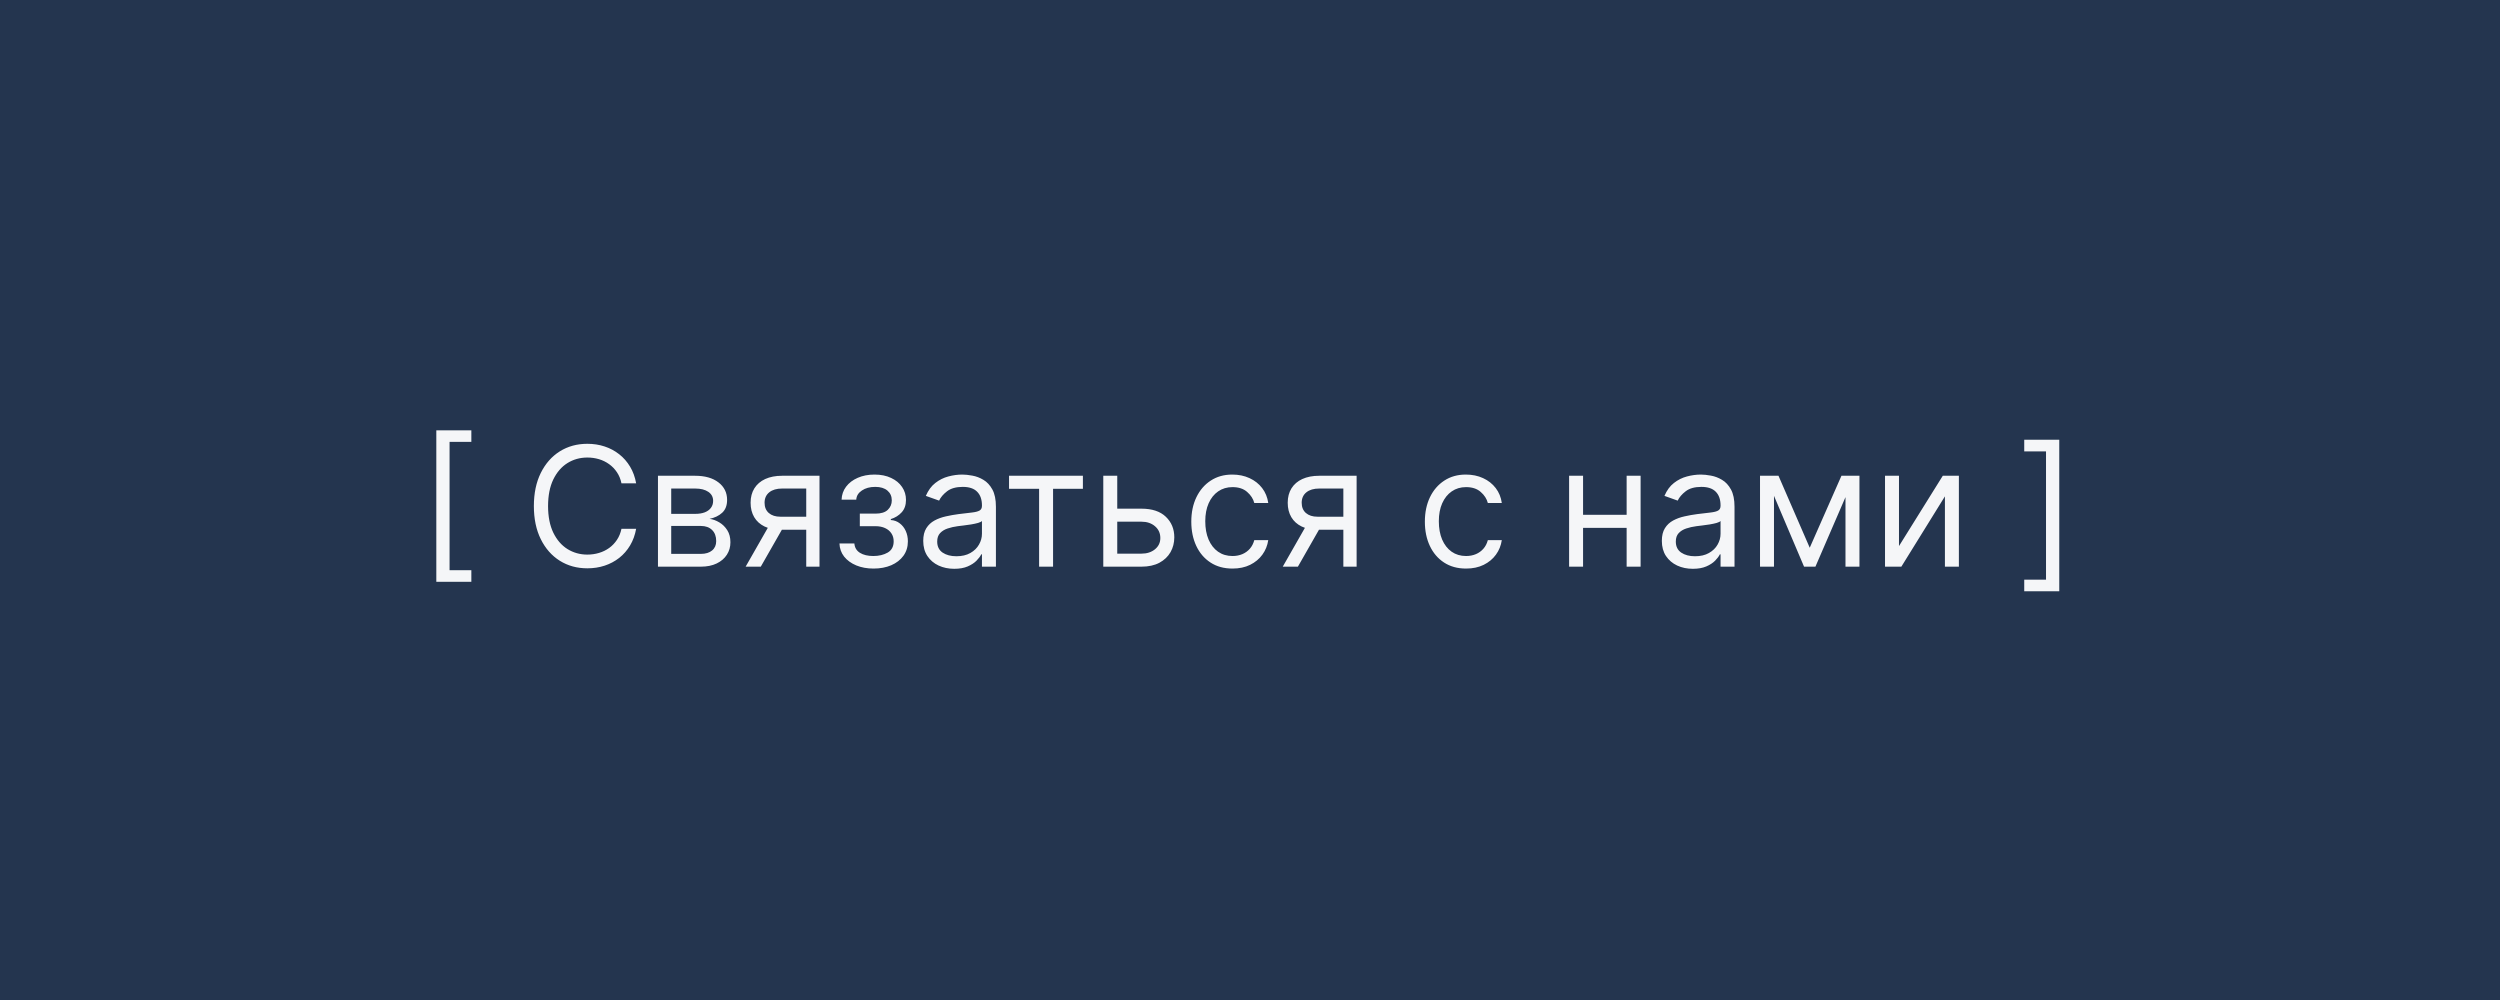
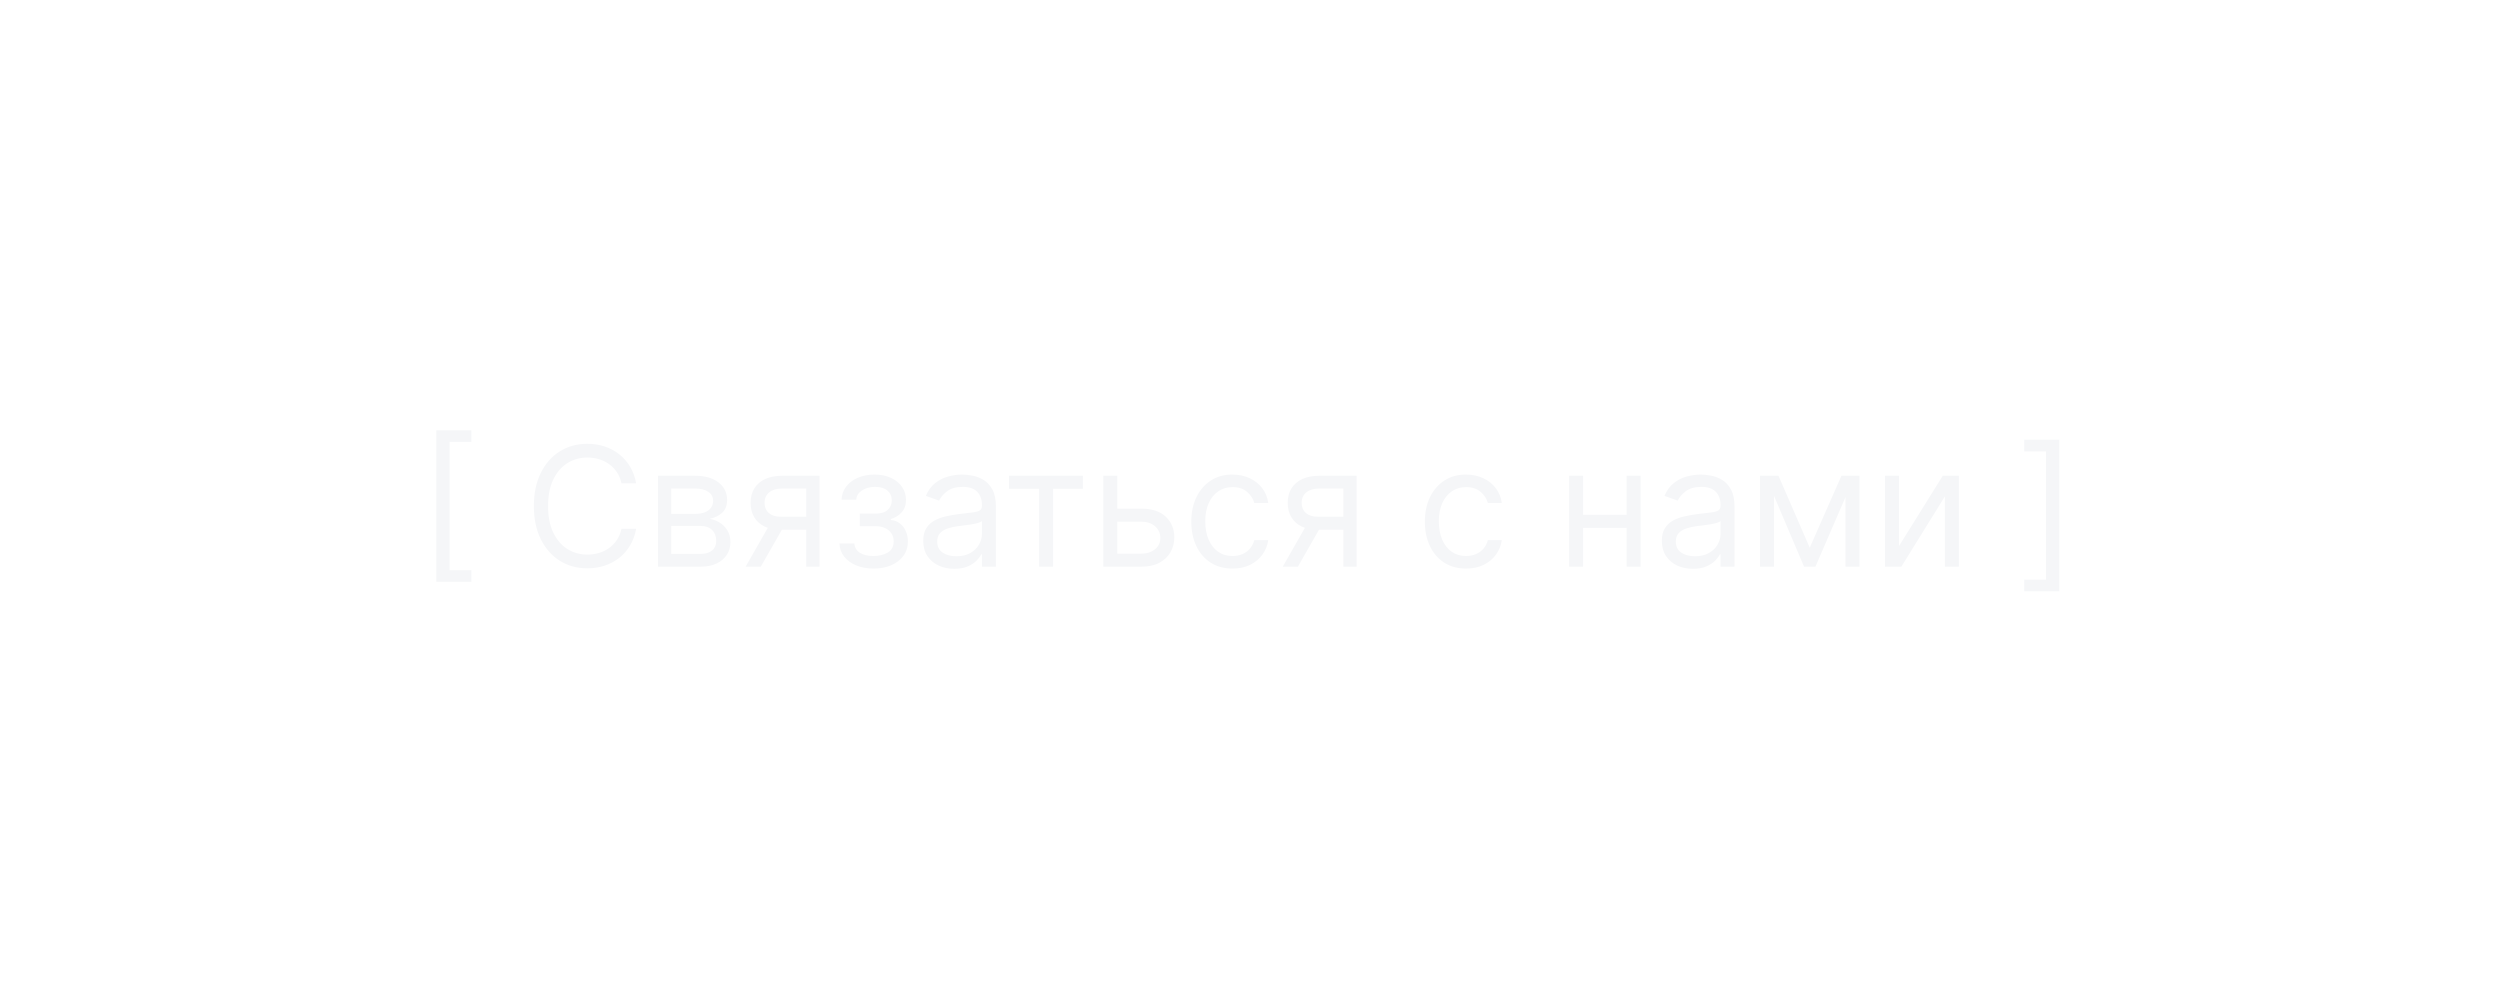
<svg xmlns="http://www.w3.org/2000/svg" width="150" height="60" viewBox="0 0 150 60" fill="none">
-   <rect width="150" height="60" fill="#24354F" />
  <path d="M26.179 34.909V25.818H28.281V26.514H26.974V34.213H28.281V34.909H26.179ZM38.169 29H37.288C37.236 28.747 37.145 28.524 37.014 28.332C36.886 28.141 36.73 27.98 36.546 27.849C36.363 27.717 36.161 27.617 35.938 27.551C35.716 27.485 35.484 27.452 35.242 27.452C34.802 27.452 34.403 27.563 34.046 27.785C33.691 28.008 33.408 28.336 33.197 28.769C32.989 29.202 32.884 29.734 32.884 30.364C32.884 30.993 32.989 31.525 33.197 31.958C33.408 32.391 33.691 32.719 34.046 32.942C34.403 33.164 34.802 33.276 35.242 33.276C35.484 33.276 35.716 33.242 35.938 33.176C36.161 33.11 36.363 33.012 36.546 32.881C36.73 32.749 36.886 32.587 37.014 32.395C37.145 32.201 37.236 31.978 37.288 31.727H38.169C38.102 32.099 37.981 32.432 37.806 32.725C37.631 33.019 37.413 33.269 37.153 33.474C36.892 33.678 36.6 33.833 36.276 33.94C35.954 34.046 35.609 34.099 35.242 34.099C34.622 34.099 34.071 33.948 33.587 33.645C33.105 33.342 32.725 32.911 32.448 32.352C32.171 31.794 32.032 31.131 32.032 30.364C32.032 29.597 32.171 28.934 32.448 28.375C32.725 27.816 33.105 27.385 33.587 27.082C34.071 26.779 34.622 26.628 35.242 26.628C35.609 26.628 35.954 26.681 36.276 26.788C36.6 26.894 36.892 27.05 37.153 27.256C37.413 27.46 37.631 27.709 37.806 28.002C37.981 28.293 38.102 28.626 38.169 29ZM39.478 34V28.546H41.708C42.295 28.546 42.762 28.678 43.107 28.943C43.453 29.208 43.626 29.559 43.626 29.994C43.626 30.326 43.528 30.583 43.331 30.765C43.135 30.945 42.882 31.067 42.575 31.131C42.776 31.159 42.971 31.23 43.16 31.344C43.352 31.457 43.511 31.614 43.636 31.812C43.762 32.009 43.825 32.251 43.825 32.537C43.825 32.816 43.754 33.066 43.611 33.286C43.469 33.506 43.266 33.68 43.001 33.808C42.736 33.936 42.418 34 42.049 34H39.478ZM40.273 33.233H42.049C42.338 33.233 42.564 33.164 42.727 33.027C42.891 32.89 42.972 32.703 42.972 32.466C42.972 32.184 42.891 31.963 42.727 31.802C42.564 31.639 42.338 31.557 42.049 31.557H40.273V33.233ZM40.273 30.832H41.708C41.933 30.832 42.126 30.802 42.287 30.74C42.448 30.676 42.571 30.586 42.656 30.47C42.744 30.352 42.788 30.212 42.788 30.051C42.788 29.822 42.692 29.642 42.5 29.511C42.308 29.379 42.044 29.312 41.708 29.312H40.273V30.832ZM48.374 34V29.312H46.926C46.599 29.312 46.342 29.388 46.155 29.54C45.968 29.691 45.874 29.9 45.874 30.165C45.874 30.425 45.959 30.63 46.127 30.779C46.297 30.928 46.53 31.003 46.826 31.003H48.587V31.784H46.826C46.457 31.784 46.138 31.719 45.871 31.589C45.603 31.459 45.397 31.273 45.253 31.031C45.109 30.787 45.036 30.499 45.036 30.165C45.036 29.829 45.112 29.54 45.264 29.298C45.415 29.057 45.632 28.871 45.913 28.741C46.198 28.611 46.535 28.546 46.926 28.546H49.17V34H48.374ZM44.738 34L46.286 31.287H47.196L45.647 34H44.738ZM50.367 32.608H51.262C51.281 32.854 51.393 33.041 51.596 33.169C51.802 33.297 52.07 33.361 52.399 33.361C52.735 33.361 53.023 33.292 53.262 33.155C53.501 33.015 53.62 32.79 53.62 32.48C53.62 32.298 53.575 32.139 53.485 32.004C53.395 31.867 53.269 31.76 53.105 31.685C52.942 31.609 52.749 31.571 52.527 31.571H51.589V30.818H52.527C52.86 30.818 53.107 30.742 53.265 30.591C53.426 30.439 53.507 30.25 53.507 30.023C53.507 29.779 53.42 29.584 53.248 29.437C53.075 29.288 52.83 29.213 52.512 29.213C52.193 29.213 51.926 29.285 51.713 29.43C51.5 29.572 51.388 29.755 51.376 29.98H50.495C50.505 29.687 50.595 29.427 50.765 29.202C50.936 28.975 51.168 28.798 51.461 28.67C51.755 28.54 52.091 28.474 52.47 28.474C52.853 28.474 53.186 28.542 53.468 28.677C53.752 28.809 53.971 28.991 54.125 29.22C54.281 29.447 54.359 29.706 54.359 29.994C54.359 30.302 54.273 30.551 54.1 30.74C53.927 30.93 53.71 31.064 53.45 31.145V31.202C53.656 31.216 53.835 31.282 53.986 31.401C54.14 31.517 54.26 31.669 54.345 31.859C54.43 32.046 54.473 32.253 54.473 32.48C54.473 32.812 54.384 33.1 54.206 33.347C54.029 33.59 53.785 33.78 53.475 33.915C53.165 34.047 52.811 34.114 52.413 34.114C52.027 34.114 51.681 34.051 51.376 33.925C51.071 33.798 50.828 33.621 50.648 33.396C50.471 33.169 50.377 32.906 50.367 32.608ZM57.255 34.128C56.909 34.128 56.596 34.063 56.314 33.932C56.032 33.8 55.809 33.609 55.643 33.361C55.477 33.11 55.394 32.807 55.394 32.452C55.394 32.139 55.456 31.886 55.579 31.692C55.702 31.495 55.867 31.341 56.072 31.23C56.278 31.119 56.506 31.036 56.754 30.982C57.005 30.925 57.257 30.88 57.511 30.847C57.842 30.804 58.111 30.772 58.317 30.751C58.525 30.727 58.677 30.688 58.771 30.634C58.868 30.579 58.917 30.484 58.917 30.349V30.321C58.917 29.971 58.821 29.698 58.629 29.504C58.44 29.31 58.152 29.213 57.766 29.213C57.366 29.213 57.053 29.301 56.825 29.476C56.598 29.651 56.438 29.838 56.346 30.037L55.55 29.753C55.693 29.421 55.882 29.163 56.119 28.979C56.358 28.792 56.618 28.662 56.9 28.588C57.184 28.512 57.463 28.474 57.738 28.474C57.913 28.474 58.114 28.496 58.342 28.538C58.571 28.579 58.793 28.663 59.006 28.791C59.221 28.918 59.4 29.111 59.542 29.369C59.684 29.627 59.755 29.973 59.755 30.406V34H58.917V33.261H58.874C58.818 33.38 58.723 33.506 58.59 33.641C58.458 33.776 58.281 33.891 58.061 33.986C57.841 34.081 57.572 34.128 57.255 34.128ZM57.383 33.375C57.714 33.375 57.994 33.31 58.221 33.18C58.45 33.05 58.623 32.881 58.739 32.675C58.858 32.469 58.917 32.253 58.917 32.026V31.259C58.881 31.301 58.803 31.34 58.682 31.376C58.564 31.409 58.427 31.438 58.271 31.465C58.117 31.488 57.966 31.509 57.82 31.528C57.675 31.545 57.558 31.559 57.468 31.571C57.25 31.599 57.047 31.646 56.857 31.709C56.67 31.771 56.519 31.865 56.403 31.99C56.289 32.113 56.232 32.281 56.232 32.494C56.232 32.785 56.34 33.006 56.555 33.155C56.773 33.302 57.049 33.375 57.383 33.375ZM60.542 29.327V28.546H64.974V29.327H63.184V34H62.346V29.327H60.542ZM66.921 30.52H68.484C69.123 30.52 69.612 30.682 69.95 31.006C70.289 31.331 70.458 31.741 70.458 32.239C70.458 32.565 70.382 32.862 70.231 33.13C70.079 33.395 69.857 33.607 69.563 33.766C69.27 33.922 68.91 34 68.484 34H66.197V28.546H67.035V33.219H68.484C68.815 33.219 69.087 33.131 69.3 32.956C69.513 32.781 69.62 32.556 69.62 32.281C69.62 31.992 69.513 31.757 69.3 31.575C69.087 31.392 68.815 31.301 68.484 31.301H66.921V30.52ZM73.95 34.114C73.438 34.114 72.998 33.993 72.629 33.751C72.259 33.51 71.975 33.177 71.776 32.754C71.578 32.33 71.478 31.846 71.478 31.301C71.478 30.747 71.58 30.258 71.784 29.834C71.99 29.408 72.276 29.076 72.643 28.837C73.012 28.595 73.443 28.474 73.936 28.474C74.319 28.474 74.665 28.546 74.972 28.688C75.28 28.829 75.532 29.028 75.729 29.284C75.925 29.54 76.047 29.838 76.095 30.179H75.257C75.193 29.93 75.051 29.71 74.83 29.518C74.613 29.324 74.319 29.227 73.95 29.227C73.623 29.227 73.337 29.312 73.09 29.483C72.847 29.651 72.656 29.889 72.519 30.197C72.384 30.502 72.316 30.861 72.316 31.273C72.316 31.694 72.382 32.061 72.515 32.374C72.65 32.686 72.839 32.929 73.083 33.102C73.329 33.274 73.618 33.361 73.95 33.361C74.168 33.361 74.365 33.323 74.543 33.247C74.72 33.171 74.871 33.062 74.994 32.92C75.117 32.778 75.204 32.608 75.257 32.409H76.095C76.047 32.731 75.93 33.021 75.743 33.279C75.558 33.535 75.313 33.738 75.008 33.89C74.705 34.039 74.352 34.114 73.95 34.114ZM80.601 34V29.312H79.152C78.826 29.312 78.569 29.388 78.382 29.54C78.195 29.691 78.101 29.9 78.101 30.165C78.101 30.425 78.185 30.63 78.353 30.779C78.524 30.928 78.757 31.003 79.053 31.003H80.814V31.784H79.053C78.683 31.784 78.365 31.719 78.097 31.589C77.83 31.459 77.624 31.273 77.48 31.031C77.335 30.787 77.263 30.499 77.263 30.165C77.263 29.829 77.339 29.54 77.49 29.298C77.642 29.057 77.858 28.871 78.14 28.741C78.424 28.611 78.761 28.546 79.152 28.546H81.397V34H80.601ZM76.965 34L78.513 31.287H79.422L77.874 34H76.965ZM87.963 34.114C87.452 34.114 87.012 33.993 86.642 33.751C86.273 33.51 85.989 33.177 85.79 32.754C85.591 32.33 85.492 31.846 85.492 31.301C85.492 30.747 85.594 30.258 85.797 29.834C86.003 29.408 86.29 29.076 86.657 28.837C87.026 28.595 87.457 28.474 87.949 28.474C88.333 28.474 88.678 28.546 88.986 28.688C89.294 28.829 89.546 29.028 89.743 29.284C89.939 29.54 90.061 29.838 90.108 30.179H89.27C89.206 29.93 89.064 29.71 88.844 29.518C88.626 29.324 88.333 29.227 87.963 29.227C87.637 29.227 87.35 29.312 87.104 29.483C86.86 29.651 86.67 29.889 86.532 30.197C86.397 30.502 86.33 30.861 86.33 31.273C86.33 31.694 86.396 32.061 86.529 32.374C86.664 32.686 86.853 32.929 87.097 33.102C87.343 33.274 87.632 33.361 87.963 33.361C88.181 33.361 88.379 33.323 88.556 33.247C88.734 33.171 88.884 33.062 89.007 32.92C89.131 32.778 89.218 32.608 89.27 32.409H90.108C90.061 32.731 89.944 33.021 89.757 33.279C89.572 33.535 89.327 33.738 89.022 33.89C88.719 34.039 88.366 34.114 87.963 34.114ZM97.796 30.889V31.671H94.785V30.889H97.796ZM94.984 28.546V34H94.146V28.546H94.984ZM98.436 28.546V34H97.598V28.546H98.436ZM101.571 34.128C101.226 34.128 100.912 34.063 100.63 33.932C100.349 33.8 100.125 33.609 99.959 33.361C99.793 33.11 99.711 32.807 99.711 32.452C99.711 32.139 99.772 31.886 99.895 31.692C100.018 31.495 100.183 31.341 100.389 31.23C100.595 31.119 100.822 31.036 101.071 30.982C101.322 30.925 101.574 30.88 101.827 30.847C102.158 30.804 102.427 30.772 102.633 30.751C102.842 30.727 102.993 30.688 103.088 30.634C103.185 30.579 103.233 30.484 103.233 30.349V30.321C103.233 29.971 103.137 29.698 102.946 29.504C102.756 29.31 102.469 29.213 102.083 29.213C101.683 29.213 101.369 29.301 101.142 29.476C100.914 29.651 100.755 29.838 100.662 30.037L99.867 29.753C100.009 29.421 100.198 29.163 100.435 28.979C100.674 28.792 100.935 28.662 101.216 28.588C101.5 28.512 101.78 28.474 102.054 28.474C102.23 28.474 102.431 28.496 102.658 28.538C102.888 28.579 103.109 28.663 103.322 28.791C103.538 28.918 103.716 29.111 103.858 29.369C104 29.627 104.071 29.973 104.071 30.406V34H103.233V33.261H103.191C103.134 33.38 103.039 33.506 102.907 33.641C102.774 33.776 102.598 33.891 102.377 33.986C102.157 34.081 101.889 34.128 101.571 34.128ZM101.699 33.375C102.031 33.375 102.31 33.31 102.537 33.18C102.767 33.05 102.94 32.881 103.056 32.675C103.174 32.469 103.233 32.253 103.233 32.026V31.259C103.198 31.301 103.12 31.34 102.999 31.376C102.881 31.409 102.743 31.438 102.587 31.465C102.433 31.488 102.283 31.509 102.136 31.528C101.992 31.545 101.874 31.559 101.784 31.571C101.567 31.599 101.363 31.646 101.174 31.709C100.987 31.771 100.835 31.865 100.719 31.99C100.605 32.113 100.549 32.281 100.549 32.494C100.549 32.785 100.656 33.006 100.872 33.155C101.09 33.302 101.365 33.375 101.699 33.375ZM108.584 32.864L110.487 28.546H111.283L108.925 34H108.243L105.928 28.546H106.709L108.584 32.864ZM106.439 28.546V34H105.601V28.546H106.439ZM110.729 34V28.546H111.567V34H110.729ZM113.939 32.764L116.567 28.546H117.533V34H116.695V29.781L114.081 34H113.101V28.546H113.939V32.764ZM123.556 26.386V35.477H121.454V34.781H122.761V27.082H121.454V26.386H123.556Z" fill="#F5F6F8" />
</svg>